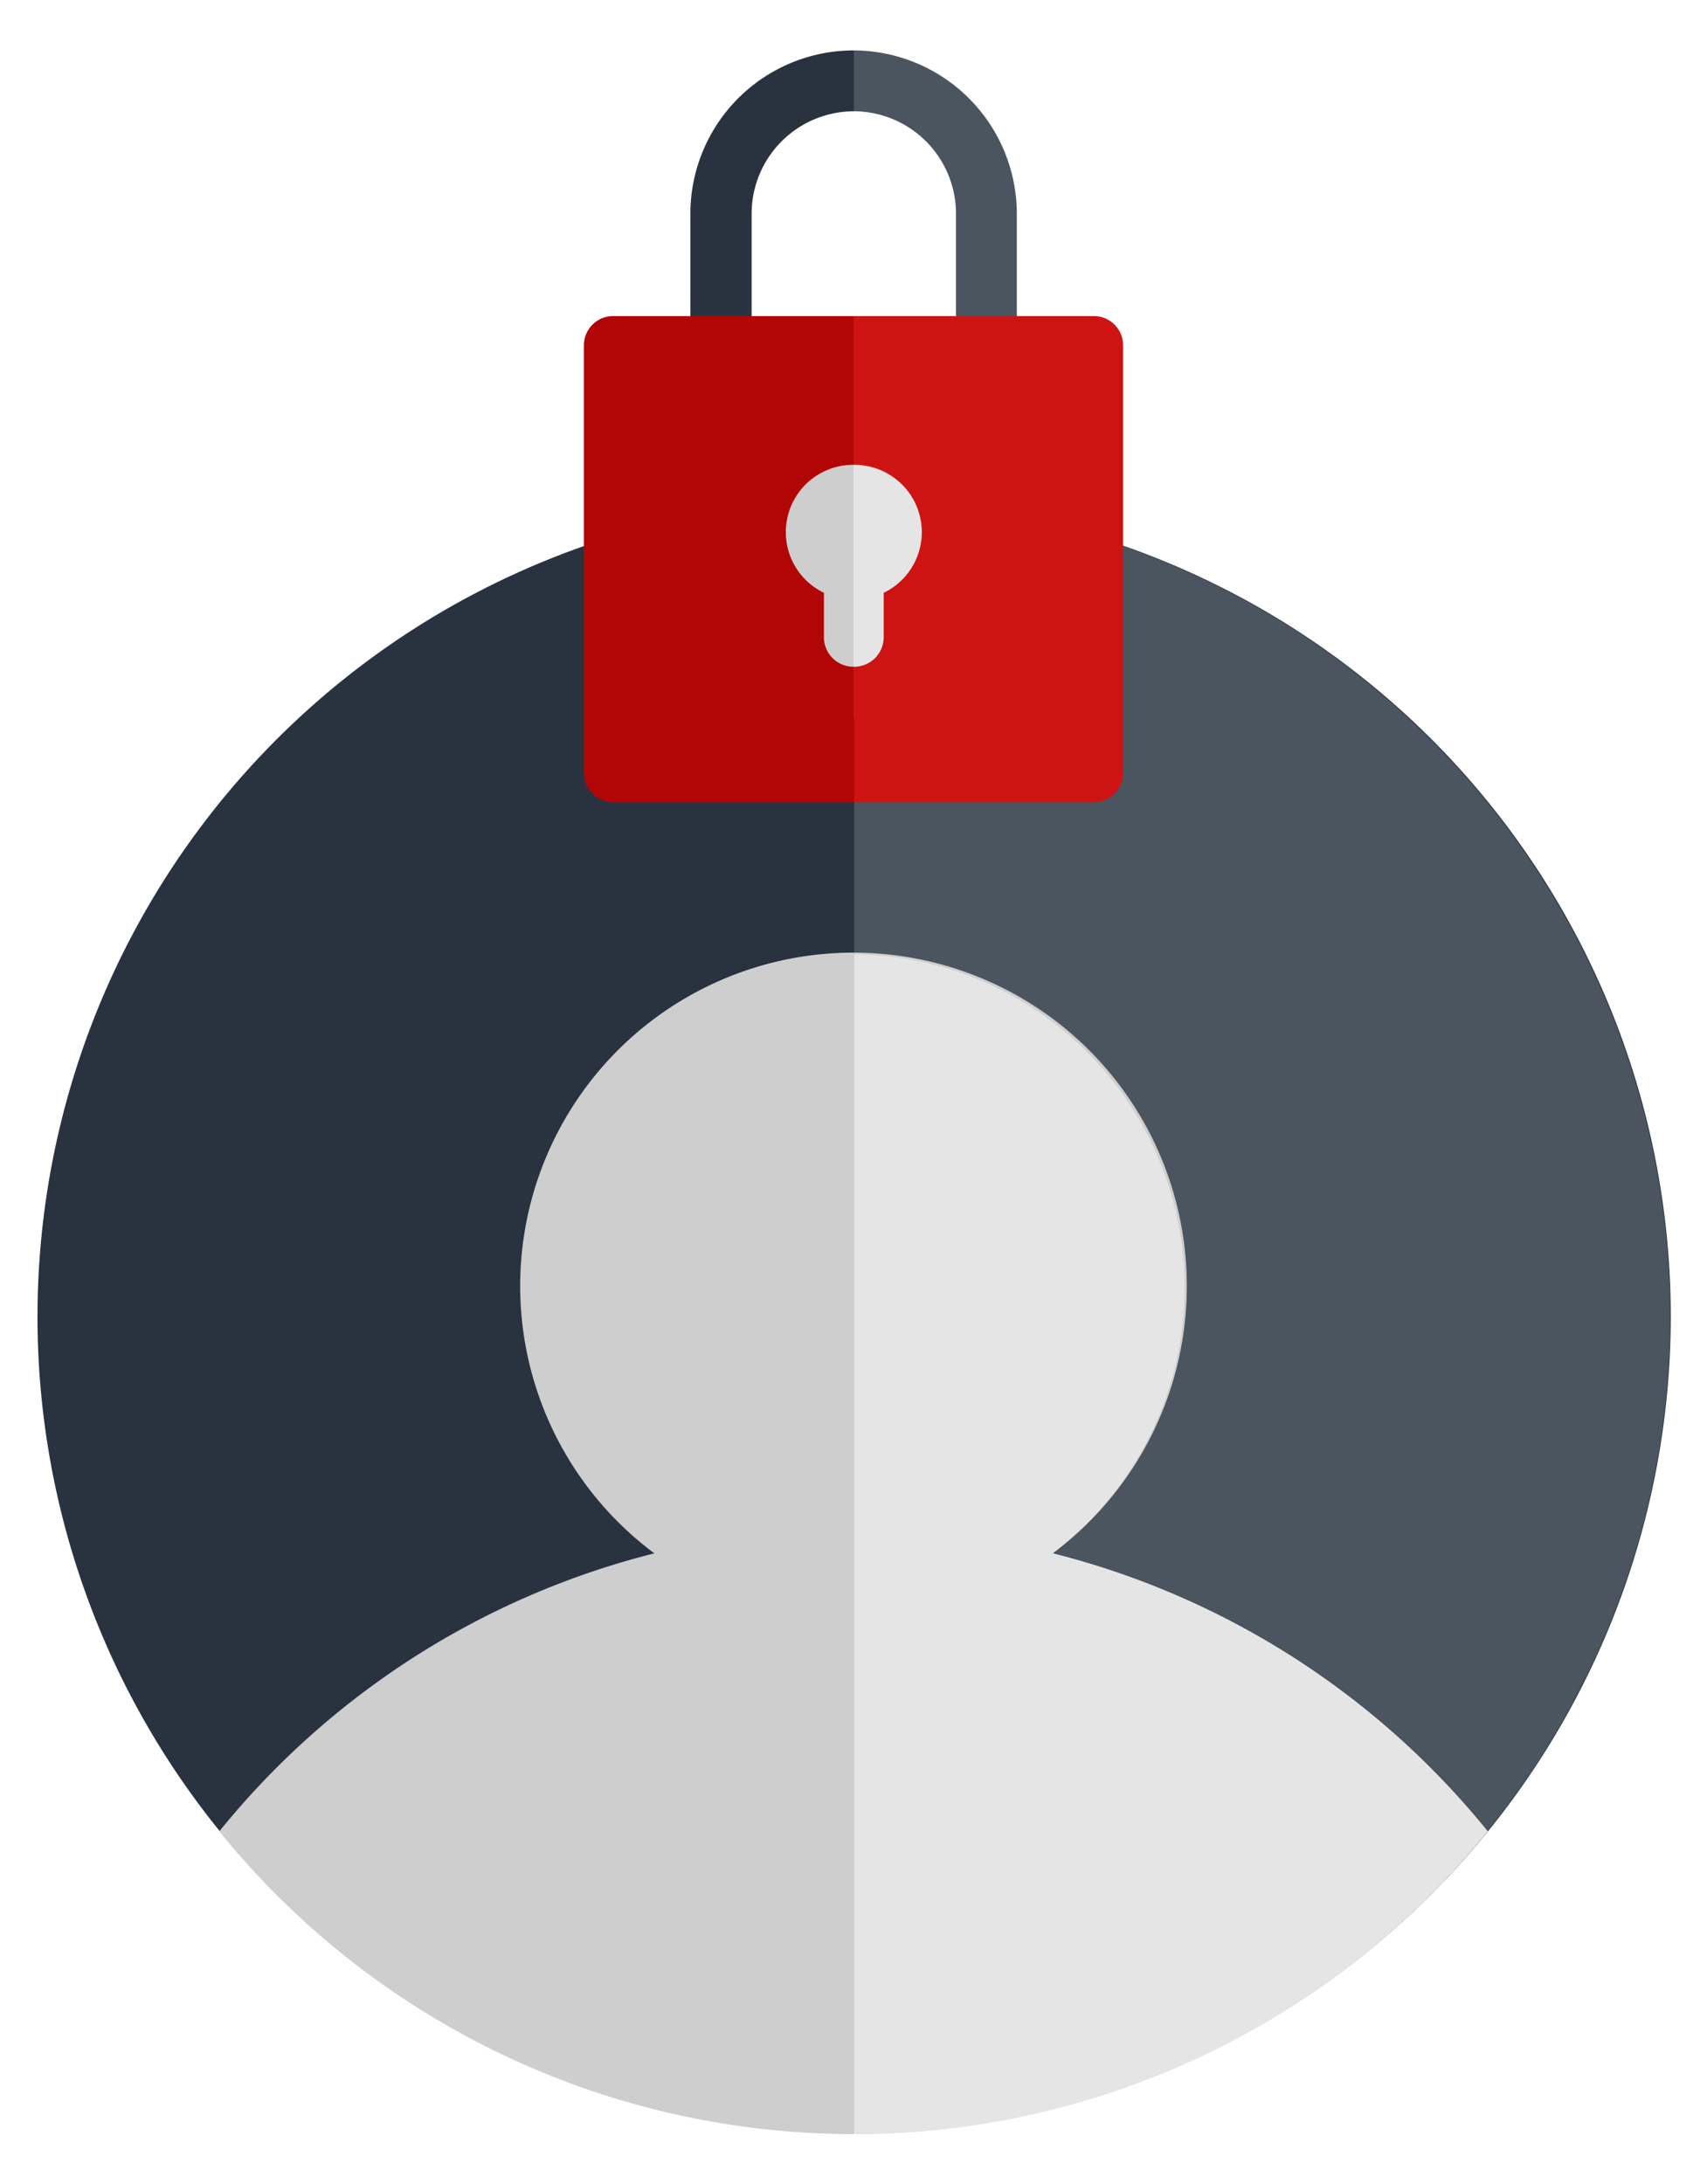
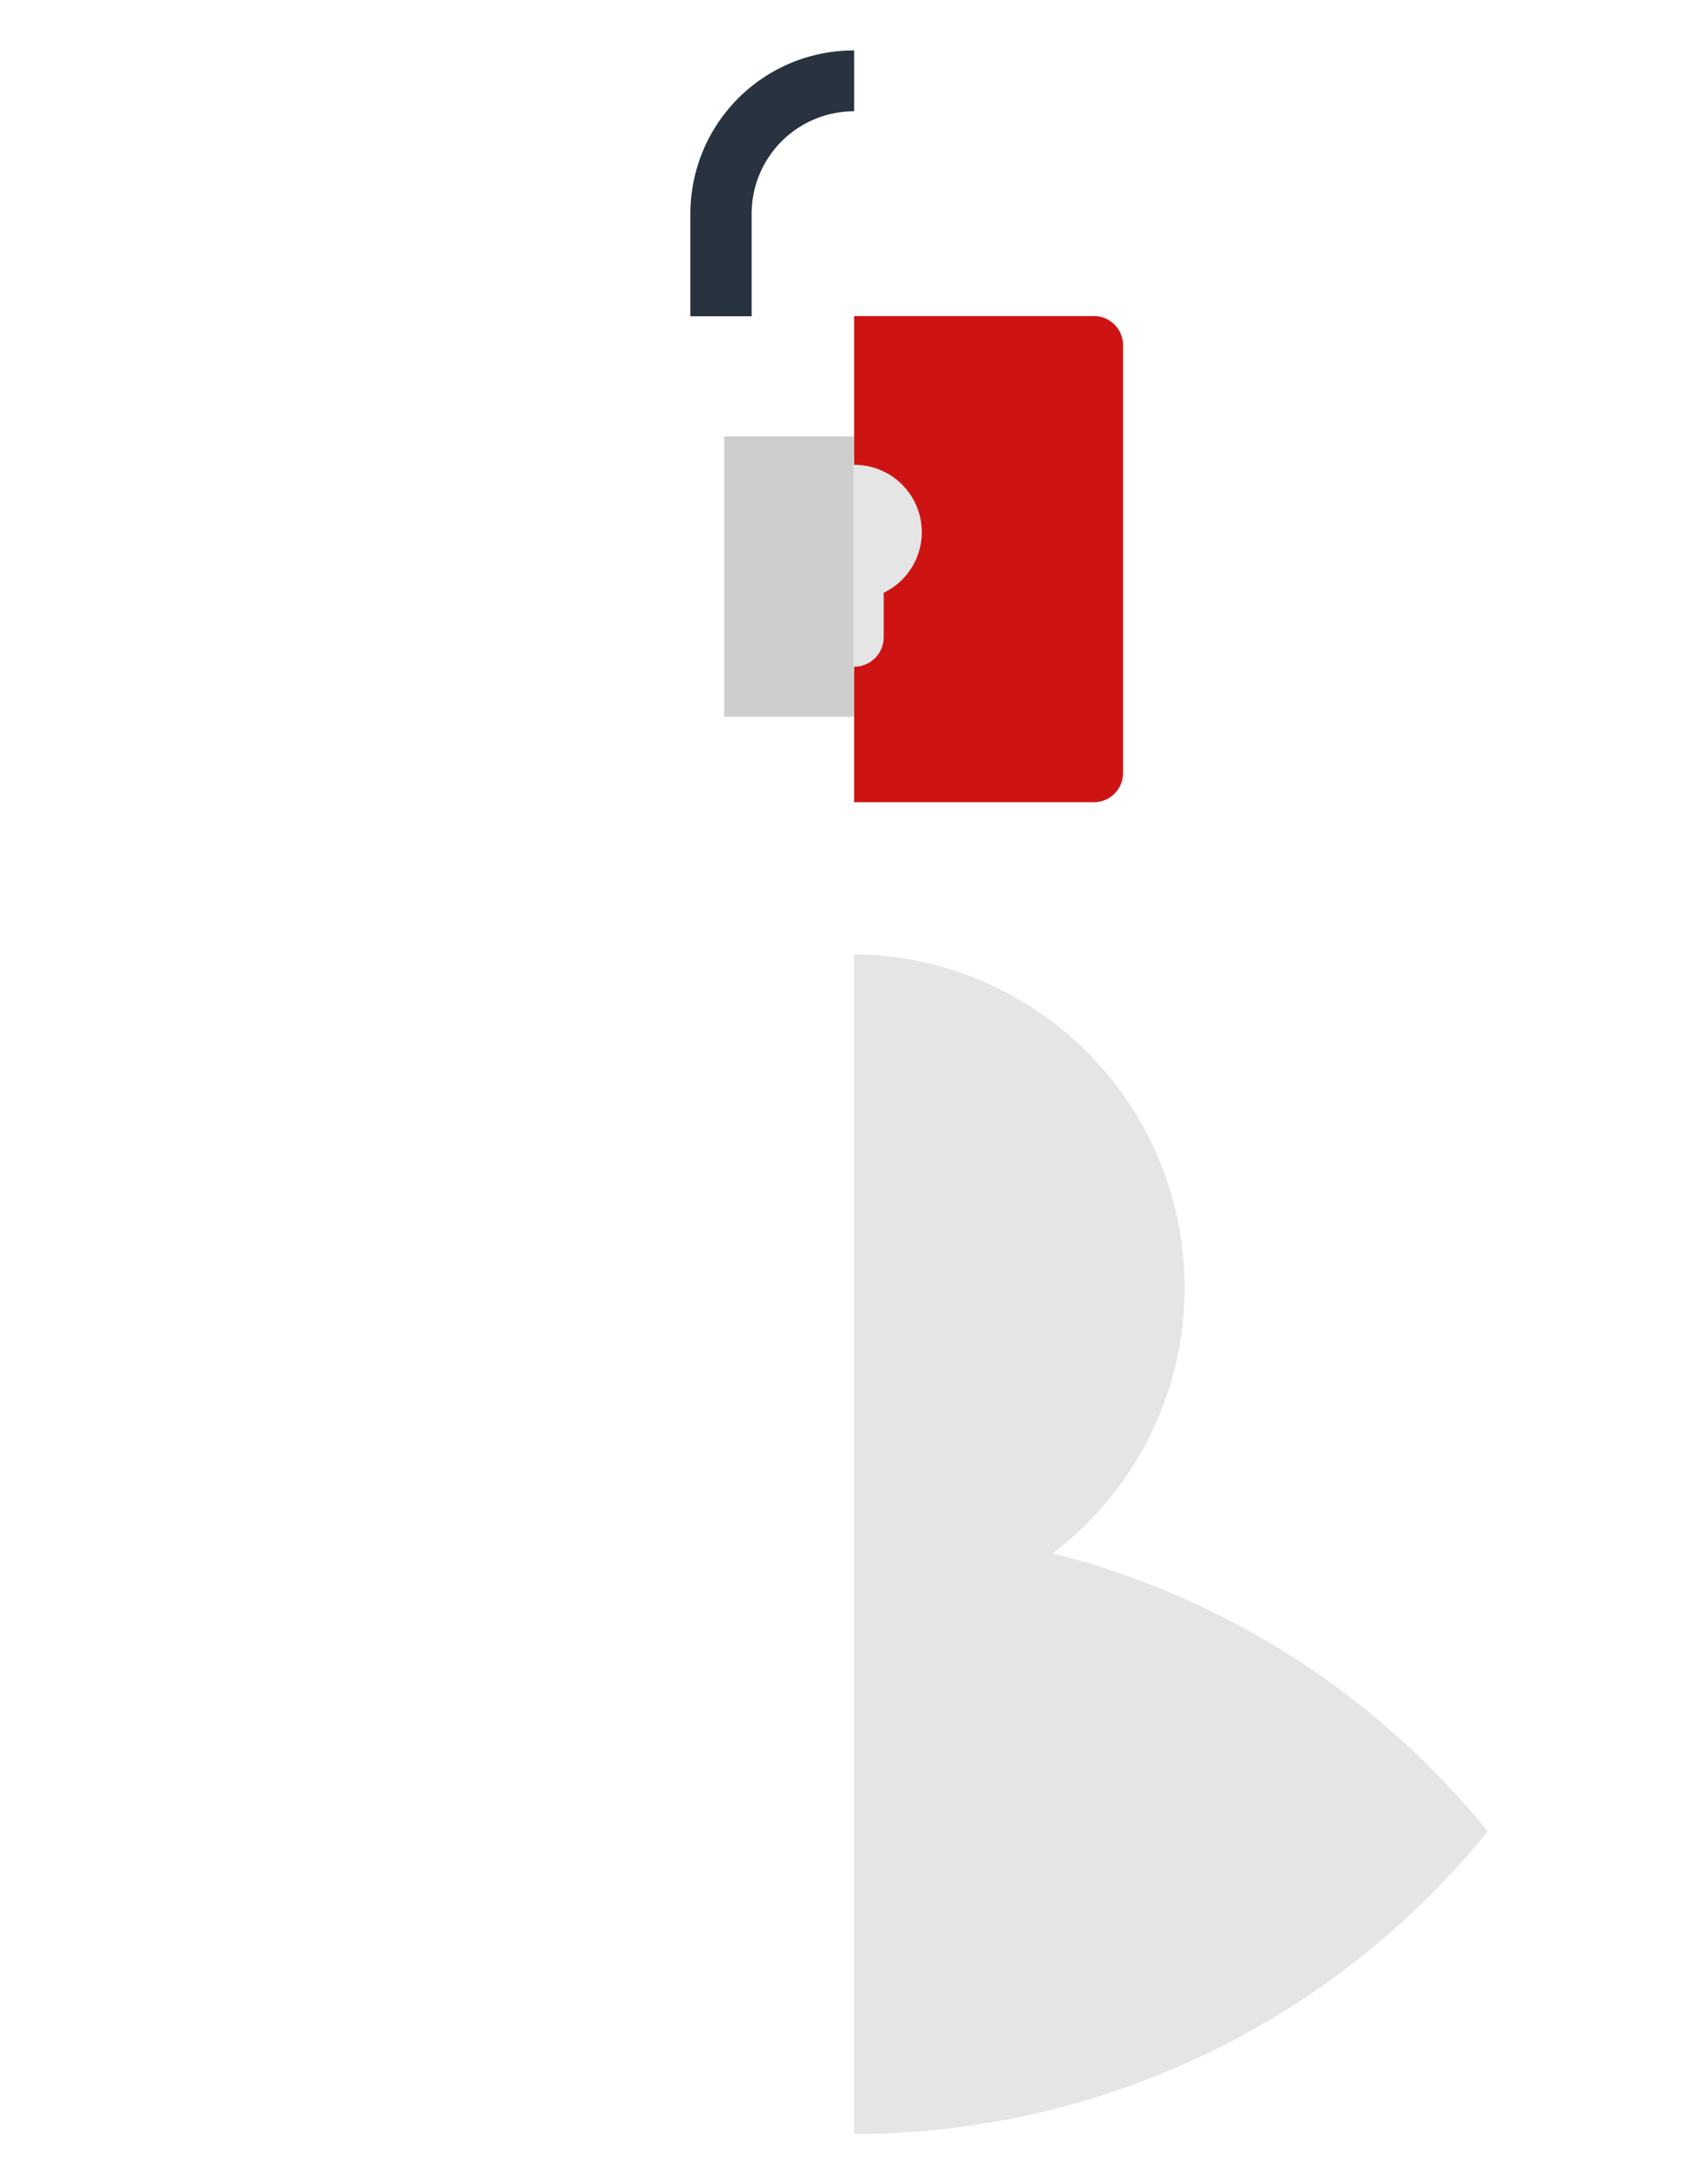
<svg xmlns="http://www.w3.org/2000/svg" id="Layer_1" data-name="Layer 1" viewBox="0 0 81.94 104.83">
  <defs>
    <style>.cls-1{fill:#29333f;}.cls-2{fill:#4b5560;}.cls-3{fill:#cecece;}.cls-4{fill:#e5e5e5;}.cls-5{fill:#ce1313;}.cls-6{fill:#b20606;}</style>
  </defs>
  <title>pagina-ajudaArtboard 11</title>
-   <path class="cls-1" d="M41,102.4a39.2,39.2,0,1,1,39.2-39.2A39.24,39.24,0,0,1,41,102.4Z" />
-   <path class="cls-2" d="M80.17,63.2A39.24,39.24,0,0,0,41,24v78.4A39.25,39.25,0,0,0,80.17,63.2Z" />
-   <path class="cls-3" d="M50.53,74.55a16,16,0,1,0-19.12,0A39.13,39.13,0,0,0,10.53,87.89a39.15,39.15,0,0,0,60.88,0A39.17,39.17,0,0,0,50.53,74.55Z" />
  <path class="cls-4" d="M50.53,74.55A16,16,0,0,0,41,45.8v56.62A39.14,39.14,0,0,0,71.41,87.89,39.17,39.17,0,0,0,50.53,74.55Z" />
  <rect class="cls-3" x="34.76" y="20.94" width="6.21" height="13.46" />
  <rect class="cls-4" x="40.97" y="20.94" width="6.21" height="13.46" />
  <path class="cls-1" d="M41,2.42V5.34a4.92,4.92,0,0,0-4.92,4.92v4.92H33.14V10.26A7.84,7.84,0,0,1,41,2.42Z" />
  <path class="cls-5" d="M52.51,15.17H41v7.14a3.23,3.23,0,0,1,1.42,6.14v2.16A1.42,1.42,0,0,1,41,32V38.5H52.51a1.4,1.4,0,0,0,1.4-1.39V16.57A1.4,1.4,0,0,0,52.51,15.17Z" />
-   <path class="cls-6" d="M39.55,30.61V28.45A3.23,3.23,0,0,1,41,22.31V15.17H29.43a1.4,1.4,0,0,0-1.4,1.4V37.11a1.4,1.4,0,0,0,1.4,1.39H41V32A1.42,1.42,0,0,1,39.55,30.61Z" />
-   <path class="cls-2" d="M48.81,10.26v4.92H45.89V10.26A4.92,4.92,0,0,0,41,5.34V2.42A7.85,7.85,0,0,1,48.81,10.26Z" />
</svg>